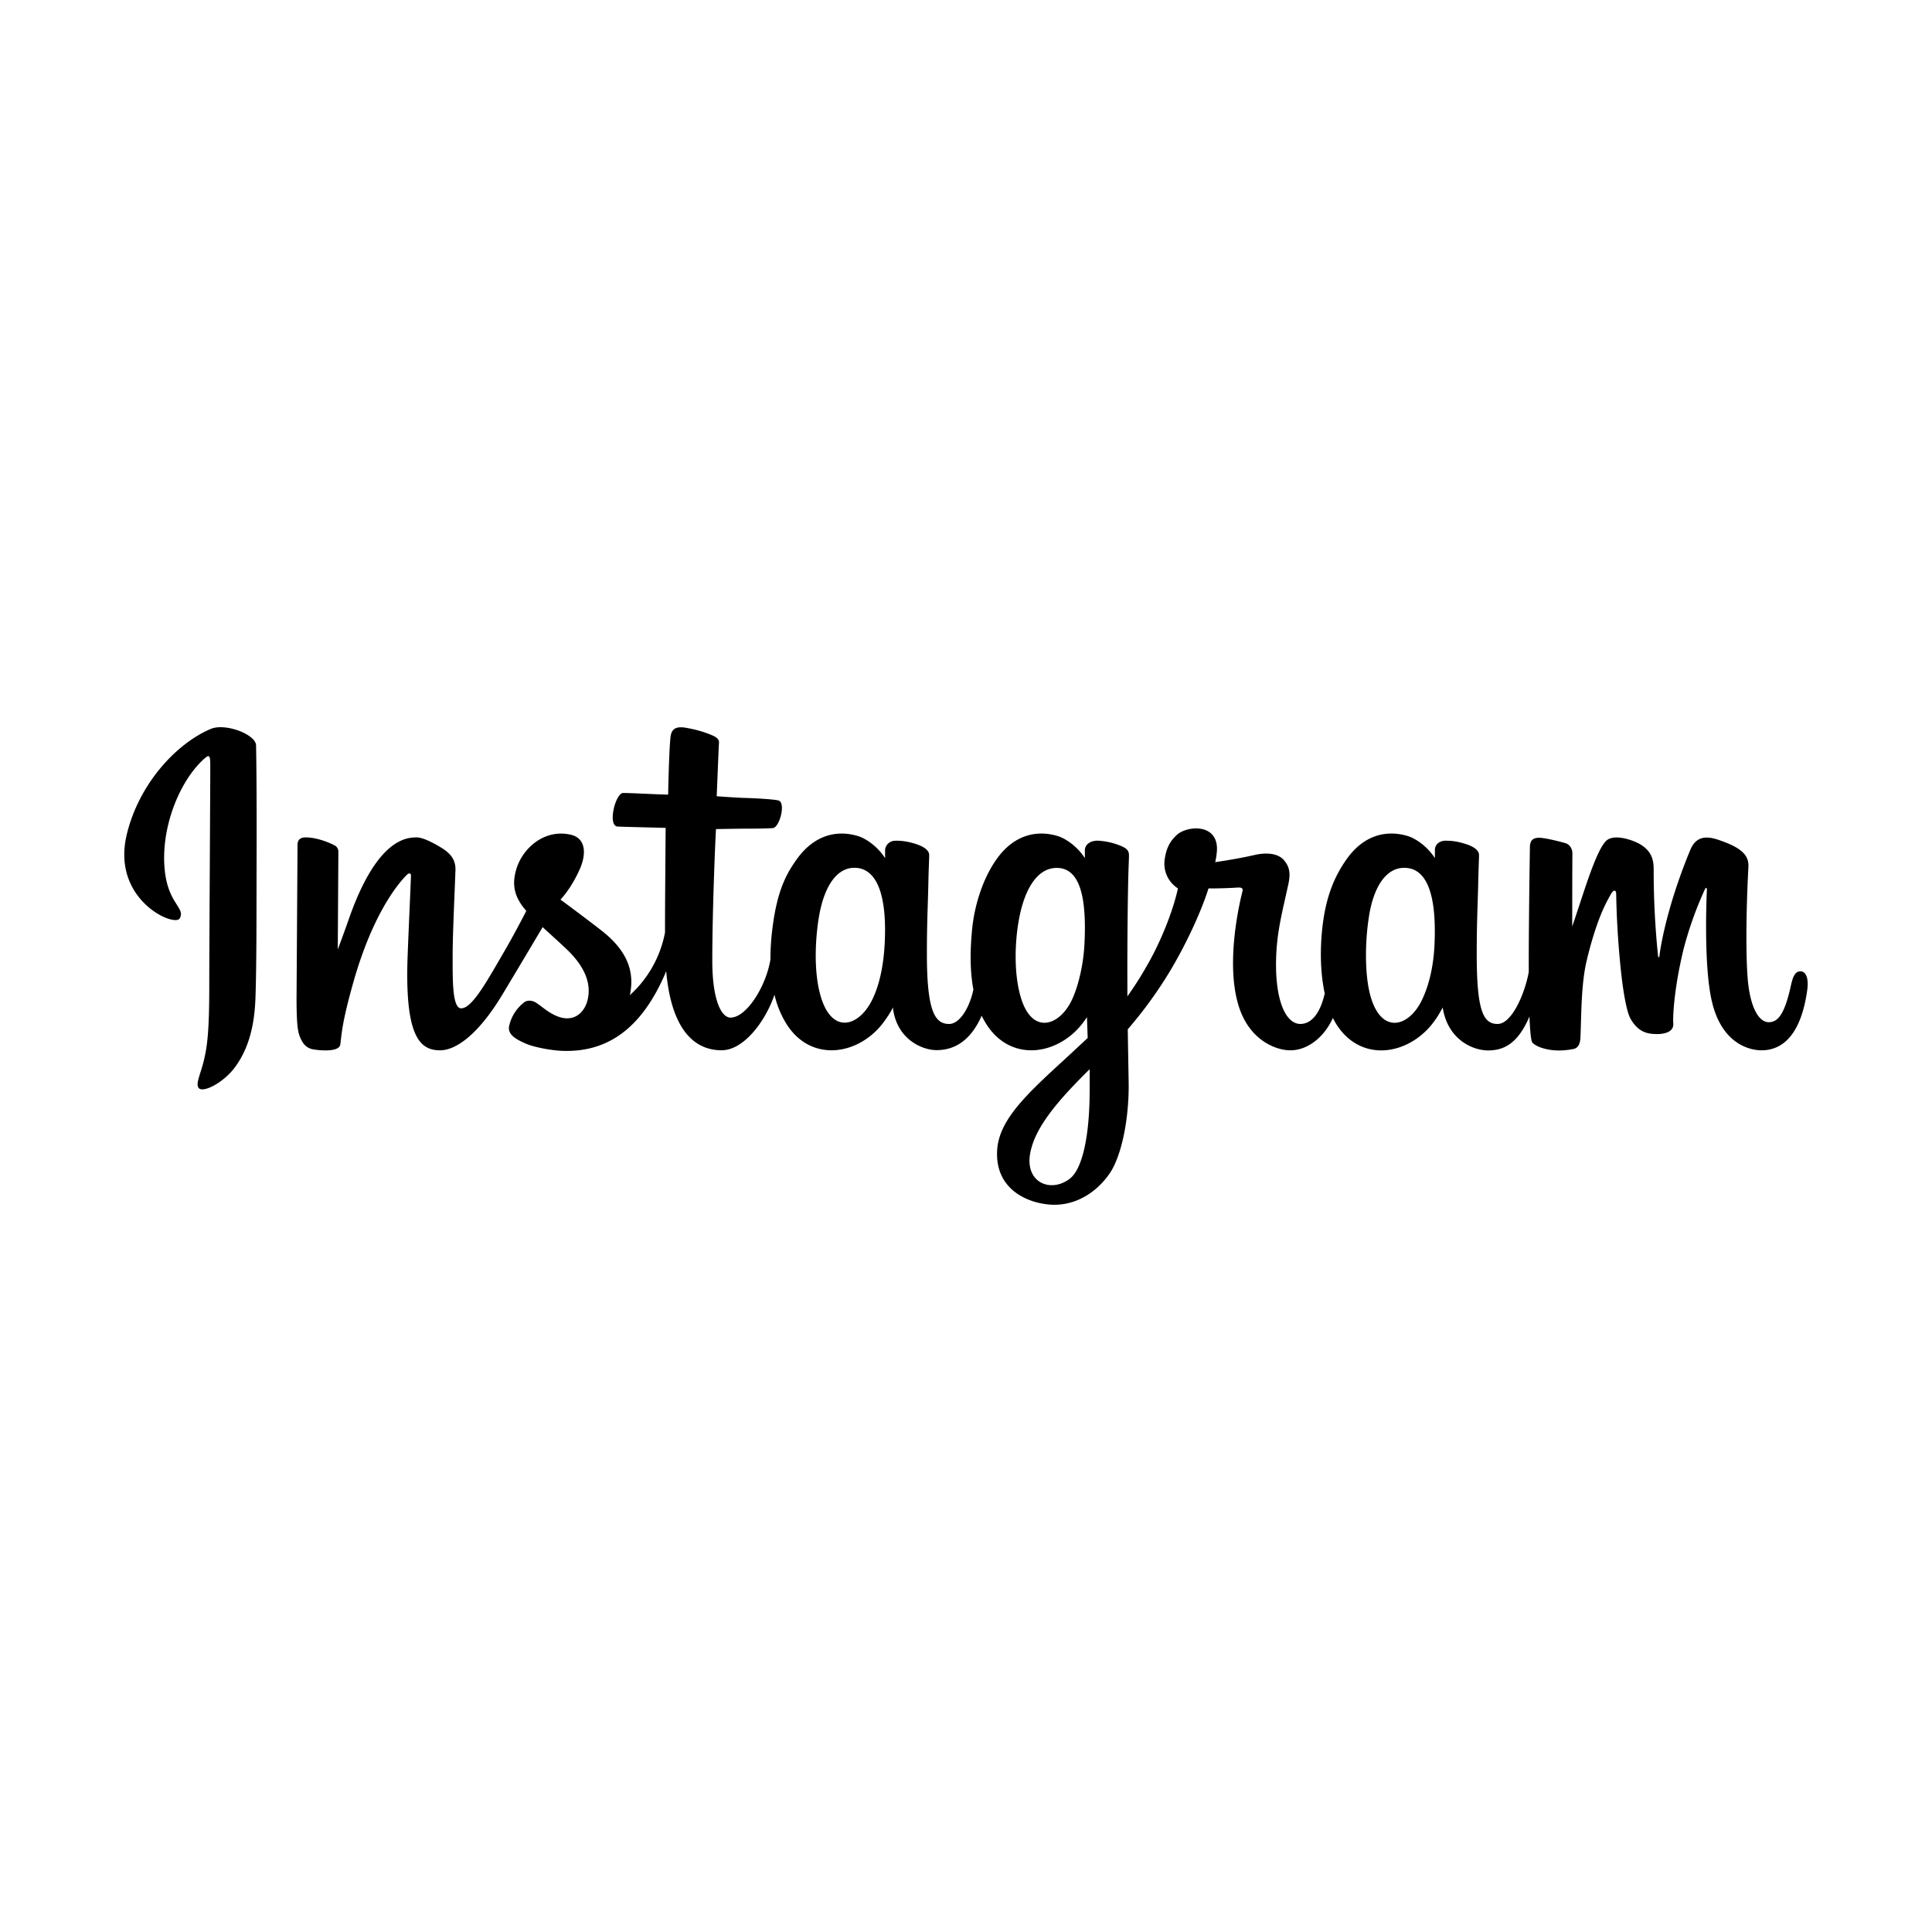
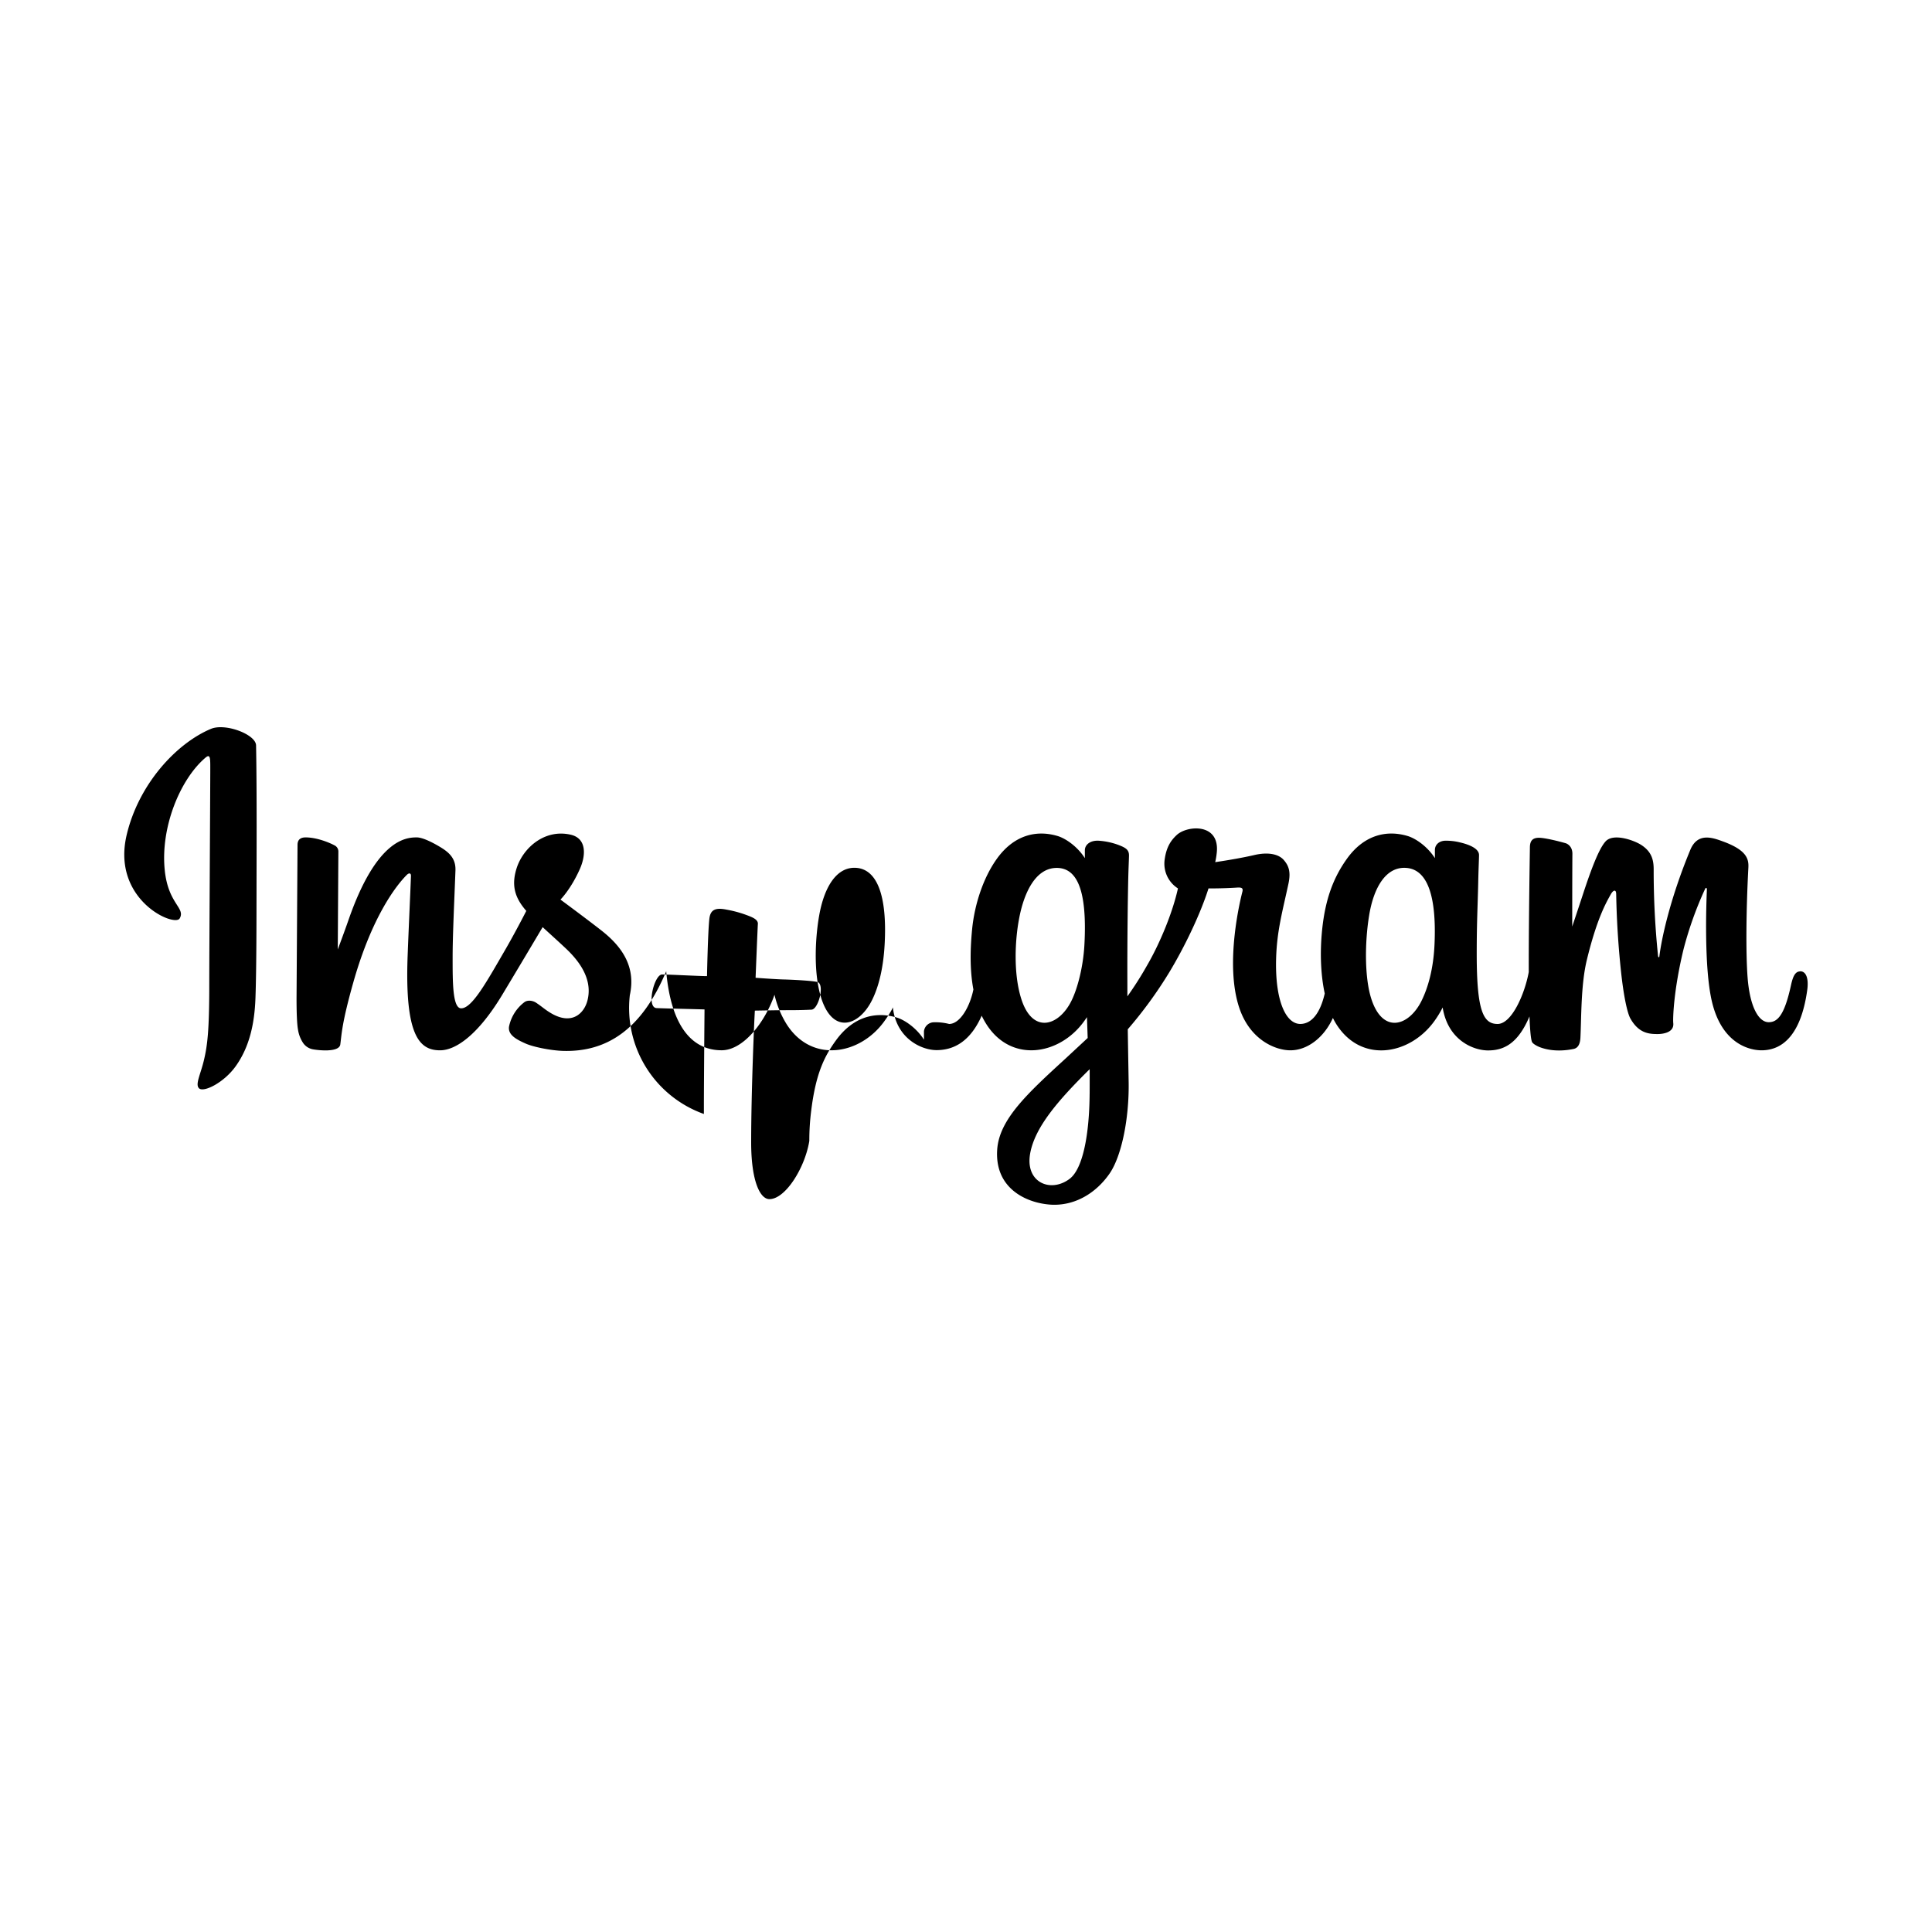
<svg xmlns="http://www.w3.org/2000/svg" id="Layer_1" data-name="Layer 1" viewBox="0 0 1000 1000">
-   <path d="M109.18,377.26c-17.84,7.47-37.44,28.55-43.64,55C57.7,465.84,90.34,480,93,475.38c3.15-5.47-5.84-7.32-7.7-24.72-2.39-22.48,8.06-47.6,21.21-58.62,2.45-2,2.33.81,2.33,6.08,0,9.42-.52,94-.52,111.7,0,23.9-1,31.45-2.76,38.9s-4.68,12.66-2.5,14.63c2.45,2.2,12.89-3,18.93-11.46,7.24-10.12,9.78-22.27,10.24-35.46.55-15.9.52-41.13.55-55.52,0-13.2.22-51.86-.24-75.09C132.44,380.12,116.64,374.14,109.18,377.26ZM931.76,502.8c-2.59,0-3.77,2.67-4.75,7.16-3.39,15.61-7,19.13-11.54,19.13-5.13,0-9.74-7.73-10.92-23.2-.93-12.17-.78-34.56.41-56.84.24-4.58-1-9.11-13.3-13.57-5.28-1.92-13-4.74-16.79,4.49-10.8,26.08-15,46.78-16,55.19-.05.43-.59.52-.68-.5A430.24,430.24,0,0,1,855.94,450c0-5-1.09-9.29-6.63-12.78-3.6-2.27-14.51-6.28-18.44-1.51-3.4,3.9-7.34,14.41-11.44,26.87-3.33,10.12-5.65,17-5.65,17s0-27.32.09-37.68c0-3.91-2.67-5.21-3.48-5.45-3.63-1.05-10.8-2.82-13.85-2.82-3.75,0-4.67,2.1-4.67,5.16,0,.4-.59,36-.59,60.83v3.51C789.2,514.5,782.47,530,775.15,530s-10.8-6.48-10.8-36.13c0-17.29.52-24.81.78-37.32.15-7.2.43-12.74.41-14,0-3.85-6.71-5.79-9.8-6.51a29.16,29.16,0,0,0-7.93-.88c-3,.17-5.11,2.13-5.11,4.82,0,1.45,0,4.2,0,4.2-3.85-6.05-10-10.26-14.16-11.48-11.1-3.3-22.68-.38-31.41,11.84-6.94,9.72-11.13,20.72-12.78,36.52-1.2,11.55-.81,23.26,1.33,33.17-2.58,11.18-7.38,15.76-12.64,15.76-7.63,0-13.16-12.45-12.52-34,.42-14.17,3.26-24.11,6.36-38.49,1.32-6.14.25-9.35-2.45-12.42-2.47-2.83-7.73-4.27-15.29-2.49-5.39,1.26-13.1,2.62-20.15,3.66a39.74,39.74,0,0,0,.78-4.68c1.83-15.69-15.22-14.42-20.66-9.41-3.25,3-5.46,6.52-6.3,12.87a15.16,15.16,0,0,0,6.89,14.81c-2.7,12.34-9.3,28.45-16.12,40.1a174.7,174.7,0,0,1-10.05,15.78c0-1.83,0-3.66,0-5.48-.09-25.93.26-46.34.41-53.7.15-7.2.44-12.59.42-13.84,0-2.82-1.68-3.88-5.1-5.23a36.39,36.39,0,0,0-10.31-2.3c-4.68-.36-7.5,2.12-7.43,5.06,0,.55,0,3.95,0,3.95-3.85-6.05-10-10.26-14.17-11.48-11.09-3.29-22.67-.37-31.41,11.85-6.94,9.71-11.48,23.34-12.77,36.39-1.2,12.17-1,22.5.66,31.21C502.07,520.89,497,530,491.26,530c-7.33,0-11.5-6.48-11.5-36.13,0-17.29.52-24.81.77-37.32.15-7.2.44-12.73.42-14-.06-3.85-6.71-5.79-9.81-6.51a28.39,28.39,0,0,0-8.19-.86,5.26,5.26,0,0,0-4.83,4.64v4.36c-3.85-6.05-10-10.26-14.16-11.48-11.1-3.29-22.61-.32-31.41,11.85-5.74,7.94-10.38,16.74-12.77,36.22a122.14,122.14,0,0,0-1,15.83c-2.29,14-12.39,30.11-20.66,30.11-4.84,0-9.44-9.38-9.44-29.37,0-26.64,1.65-64.56,1.92-68.21,0,0,10.45-.18,12.47-.2,5.21-.06,9.93.06,16.87-.29,3.48-.18,6.83-12.67,3.24-14.22-1.63-.7-13.13-1.31-17.69-1.41-3.84-.08-14.52-.87-14.52-.87s1-25.17,1.18-27.83c.19-2.22-2.67-3.36-4.32-4.05a59.7,59.7,0,0,0-11.81-3.38c-5.86-1.21-8.52,0-9,4.92-.78,7.5-1.19,29.48-1.19,29.48-4.3,0-19-.84-23.28-.84-4,0-8.31,17.18-2.78,17.39,6.35.25,17.43.46,24.77.69,0,0-.33,38.54-.33,50.44,0,1.27,0,2.49,0,3.67A58.25,58.25,0,0,1,326,515.09c3.06-13.93-3.19-24.4-14.43-33.25-4.15-3.27-12.32-9.45-21.48-16.22,0,0,5.3-5.22,10-15.73,3.33-7.45,3.47-16-4.71-17.85-13.5-3.1-24.64,6.82-28,17.41-2.57,8.2-1.2,14.29,3.85,20.62.36.46.76.93,1.18,1.4-3,5.88-7.24,13.79-10.79,19.93-9.85,17-17.29,30.51-22.91,30.51-4.49,0-4.43-13.68-4.43-26.49,0-11,.81-27.64,1.46-44.83.22-5.69-2.62-8.93-7.39-11.86-2.89-1.78-9.07-5.29-12.65-5.29-5.36,0-20.81.73-35.41,43-1.84,5.33-5.46,15-5.46,15l.31-50.8a3.53,3.53,0,0,0-2.09-3.13c-2.46-1.33-9-4.07-14.87-4.07-2.79,0-4.18,1.3-4.18,3.88l-.51,79.47c0,6,.16,13.08.76,16.16A16.89,16.89,0,0,0,157,540a7.89,7.89,0,0,0,4.84,3.1c2.12.43,13.7,1.92,14.3-2.51.72-5.3.75-11,6.83-32.44,9.47-33.32,21.82-49.57,27.62-55.34,1-1,2.17-1.07,2.12.58-.25,7.3-1.12,25.55-1.71,41.06-1.57,41.49,6,49.19,16.77,49.19,8.25,0,19.88-8.21,32.35-29,7.78-12.94,15.33-25.62,20.75-34.76,3.78,3.5,8,7.26,12.26,11.28,9.85,9.35,13.09,18.24,10.94,26.66-1.64,6.45-7.82,13.09-18.82,6.63-3.21-1.88-4.58-3.33-7.8-5.46-1.73-1.14-4.37-1.48-6-.28a21.16,21.16,0,0,0-7.82,11.94c-1.31,4.76,3.46,7.28,8.4,9.48,4.25,1.89,13.39,3.61,19.22,3.8,22.72.76,40.91-11,53.58-41.22,2.27,26.13,11.92,40.91,28.69,40.91,11.21,0,22.45-14.49,27.36-28.74a50.38,50.38,0,0,0,6.2,15.13c12.92,20.47,38,16.07,50.57-1.31,3.89-5.37,4.49-7.31,4.49-7.31,1.83,16.42,15.05,22.15,22.62,22.15,8.47,0,17.23-4,23.36-17.81a41.44,41.44,0,0,0,2.36,4.28c12.92,20.48,38,16.07,50.57-1.31.6-.82,1.11-1.56,1.56-2.22l.37,10.78L551.42,548c-19.43,17.81-34.19,31.31-35.27,47-1.38,20.06,14.87,27.51,27.19,28.49,13,1,24.25-6.18,31.13-16.29,6-8.89,10-28,9.72-46.93-.12-7.57-.31-17.19-.46-27.51a219.82,219.82,0,0,0,21.58-29.65c7.71-12.77,16-29.92,20.21-43.26,0,0,7.18.06,14.84-.44,2.45-.16,3.15.34,2.7,2.14-.55,2.16-9.68,37.39-1.35,60.86,5.71,16.06,18.57,21.23,26.2,21.23,8.92,0,17.46-6.74,22-16.75a33.28,33.28,0,0,0,1.75,3.19c12.92,20.48,37.9,16,50.58-1.31a51.93,51.93,0,0,0,4.48-7.3c2.72,17,15.93,22.23,23.5,22.23,7.88,0,15.36-3.23,21.43-17.59.25,6.32.65,11.49,1.28,13.12.39,1,2.63,2.25,4.25,2.85,7.22,2.68,14.57,1.41,17.29.86,1.88-.38,3.35-1.89,3.55-5.79.53-10.26.21-27.48,3.32-40.28,5.21-21.49,10.08-29.82,12.39-33.95,1.29-2.31,2.75-2.69,2.8-.24.11,4.95.35,19.48,2.38,39,1.48,14.37,3.46,22.86,5,25.54,4.35,7.69,9.72,8,14.09,8,2.78,0,8.6-.77,8.08-5.66-.25-2.38.19-17.11,5.33-38.28a186.21,186.21,0,0,1,11-30.87c.75-1.69,1.09-.36,1.08-.1-.42,9.52-1.38,40.65,2.5,57.68,5.26,23.07,20.46,25.65,25.76,25.65,11.31,0,20.56-8.61,23.68-31.25.76-5.45-.35-9.66-3.68-9.66Zm-473.87-14c-.65,12-3,22-6.74,29.28-6.78,13.17-20.21,17.34-26.14-1.69-4.27-13.72-2.81-32.43-1-42.53,2.64-15,9.24-25.63,19.54-24.63C454.1,450.27,459.24,463.87,457.89,488.8Zm103.4.18c-.6,11.31-3.53,22.68-6.74,29.1-6.6,13.26-20.41,17.4-26.13-1.68-3.92-13-3-29.93-1-40.56,2.51-13.8,8.6-26.61,19.54-26.61C557.55,449.23,562.79,460.9,561.29,489Zm2.7,77.19c-.14,20.65-3.39,38.74-10.36,44-9.88,7.45-23.16,1.86-20.41-13.2,2.44-13.33,13.94-26.94,30.8-43.57C564,553.4,564.05,557.19,564,566.17Zm178.5-77.07c-.58,12.42-3.33,22.13-6.74,29-6.61,13.26-20.32,17.38-26.14-1.69-3.17-10.39-3.32-27.74-1-42.24,2.32-14.77,8.81-25.92,19.54-24.92S743.65,463.87,742.49,489.1Z" />
+   <path d="M109.18,377.26c-17.84,7.47-37.44,28.55-43.64,55C57.7,465.84,90.34,480,93,475.38c3.15-5.47-5.84-7.32-7.7-24.72-2.39-22.48,8.06-47.6,21.21-58.62,2.45-2,2.33.81,2.33,6.08,0,9.42-.52,94-.52,111.7,0,23.9-1,31.45-2.76,38.9s-4.68,12.66-2.5,14.63c2.45,2.2,12.89-3,18.93-11.46,7.24-10.12,9.78-22.27,10.24-35.46.55-15.9.52-41.13.55-55.52,0-13.2.22-51.86-.24-75.09C132.44,380.12,116.64,374.14,109.18,377.26ZM931.76,502.8c-2.59,0-3.77,2.67-4.75,7.16-3.39,15.61-7,19.13-11.54,19.13-5.13,0-9.74-7.73-10.92-23.2-.93-12.17-.78-34.56.41-56.84.24-4.58-1-9.11-13.3-13.57-5.28-1.92-13-4.74-16.79,4.49-10.8,26.08-15,46.78-16,55.19-.05.43-.59.52-.68-.5A430.24,430.24,0,0,1,855.94,450c0-5-1.09-9.29-6.63-12.78-3.6-2.27-14.51-6.28-18.44-1.51-3.4,3.9-7.34,14.41-11.44,26.87-3.33,10.12-5.65,17-5.65,17s0-27.32.09-37.68c0-3.91-2.67-5.21-3.48-5.45-3.63-1.05-10.8-2.82-13.85-2.82-3.75,0-4.67,2.1-4.67,5.16,0,.4-.59,36-.59,60.83v3.51C789.2,514.5,782.47,530,775.15,530s-10.8-6.48-10.8-36.13c0-17.29.52-24.81.78-37.32.15-7.2.43-12.74.41-14,0-3.85-6.71-5.79-9.8-6.51a29.16,29.16,0,0,0-7.93-.88c-3,.17-5.11,2.13-5.11,4.82,0,1.45,0,4.2,0,4.2-3.85-6.05-10-10.26-14.16-11.48-11.1-3.3-22.68-.38-31.41,11.84-6.94,9.72-11.13,20.72-12.78,36.52-1.2,11.55-.81,23.26,1.33,33.17-2.58,11.18-7.38,15.76-12.64,15.76-7.63,0-13.16-12.45-12.52-34,.42-14.17,3.26-24.11,6.36-38.49,1.32-6.14.25-9.35-2.45-12.42-2.47-2.83-7.73-4.27-15.29-2.49-5.39,1.26-13.1,2.62-20.15,3.66a39.74,39.74,0,0,0,.78-4.68c1.83-15.69-15.22-14.42-20.66-9.41-3.25,3-5.46,6.52-6.3,12.87a15.16,15.16,0,0,0,6.89,14.81c-2.7,12.34-9.3,28.45-16.12,40.1a174.7,174.7,0,0,1-10.05,15.78c0-1.83,0-3.66,0-5.48-.09-25.93.26-46.34.41-53.7.15-7.2.44-12.59.42-13.84,0-2.82-1.68-3.88-5.1-5.23a36.39,36.39,0,0,0-10.31-2.3c-4.68-.36-7.5,2.12-7.43,5.06,0,.55,0,3.95,0,3.95-3.85-6.05-10-10.26-14.17-11.48-11.09-3.29-22.67-.37-31.41,11.85-6.94,9.71-11.48,23.34-12.77,36.39-1.2,12.17-1,22.5.66,31.21C502.07,520.89,497,530,491.26,530a28.39,28.39,0,0,0-8.19-.86,5.26,5.26,0,0,0-4.83,4.64v4.36c-3.85-6.05-10-10.26-14.16-11.48-11.1-3.29-22.61-.32-31.41,11.85-5.74,7.94-10.38,16.74-12.77,36.22a122.14,122.14,0,0,0-1,15.83c-2.29,14-12.39,30.11-20.66,30.11-4.84,0-9.44-9.38-9.44-29.37,0-26.64,1.65-64.56,1.92-68.21,0,0,10.45-.18,12.47-.2,5.21-.06,9.93.06,16.87-.29,3.48-.18,6.83-12.67,3.24-14.22-1.63-.7-13.13-1.31-17.69-1.41-3.84-.08-14.52-.87-14.52-.87s1-25.17,1.18-27.83c.19-2.22-2.67-3.36-4.32-4.05a59.7,59.7,0,0,0-11.81-3.38c-5.86-1.21-8.52,0-9,4.92-.78,7.5-1.19,29.48-1.19,29.48-4.3,0-19-.84-23.28-.84-4,0-8.31,17.18-2.78,17.39,6.35.25,17.43.46,24.77.69,0,0-.33,38.54-.33,50.44,0,1.27,0,2.49,0,3.67A58.25,58.25,0,0,1,326,515.09c3.06-13.93-3.19-24.4-14.43-33.25-4.15-3.27-12.32-9.45-21.48-16.22,0,0,5.3-5.22,10-15.73,3.33-7.45,3.47-16-4.71-17.85-13.5-3.1-24.64,6.82-28,17.41-2.57,8.2-1.2,14.29,3.85,20.62.36.46.76.93,1.18,1.4-3,5.88-7.24,13.79-10.79,19.93-9.85,17-17.29,30.51-22.91,30.51-4.49,0-4.43-13.68-4.43-26.49,0-11,.81-27.64,1.46-44.83.22-5.69-2.62-8.93-7.39-11.86-2.89-1.78-9.07-5.29-12.65-5.29-5.36,0-20.81.73-35.41,43-1.84,5.33-5.46,15-5.46,15l.31-50.8a3.53,3.53,0,0,0-2.09-3.13c-2.46-1.33-9-4.07-14.87-4.07-2.79,0-4.18,1.3-4.18,3.88l-.51,79.47c0,6,.16,13.08.76,16.16A16.89,16.89,0,0,0,157,540a7.89,7.89,0,0,0,4.84,3.1c2.12.43,13.7,1.92,14.3-2.51.72-5.3.75-11,6.83-32.44,9.47-33.32,21.82-49.57,27.62-55.34,1-1,2.17-1.07,2.12.58-.25,7.3-1.12,25.55-1.71,41.06-1.57,41.49,6,49.19,16.77,49.19,8.25,0,19.88-8.21,32.35-29,7.78-12.94,15.33-25.62,20.75-34.76,3.78,3.5,8,7.26,12.26,11.28,9.85,9.35,13.09,18.24,10.94,26.66-1.64,6.45-7.82,13.09-18.82,6.63-3.21-1.88-4.58-3.33-7.8-5.46-1.73-1.14-4.37-1.48-6-.28a21.16,21.16,0,0,0-7.82,11.94c-1.31,4.76,3.46,7.28,8.4,9.48,4.25,1.89,13.39,3.61,19.22,3.8,22.72.76,40.91-11,53.58-41.22,2.27,26.13,11.92,40.91,28.69,40.91,11.21,0,22.45-14.49,27.36-28.74a50.38,50.38,0,0,0,6.2,15.13c12.92,20.47,38,16.07,50.57-1.31,3.89-5.37,4.49-7.31,4.49-7.31,1.83,16.42,15.05,22.15,22.62,22.15,8.47,0,17.23-4,23.36-17.81a41.44,41.44,0,0,0,2.36,4.28c12.92,20.48,38,16.07,50.57-1.31.6-.82,1.11-1.56,1.56-2.22l.37,10.78L551.42,548c-19.43,17.81-34.19,31.31-35.27,47-1.38,20.06,14.87,27.51,27.19,28.49,13,1,24.25-6.18,31.13-16.29,6-8.89,10-28,9.72-46.93-.12-7.57-.31-17.19-.46-27.51a219.82,219.82,0,0,0,21.58-29.65c7.71-12.77,16-29.92,20.21-43.26,0,0,7.18.06,14.84-.44,2.45-.16,3.15.34,2.7,2.14-.55,2.16-9.68,37.39-1.35,60.86,5.71,16.06,18.57,21.23,26.2,21.23,8.92,0,17.46-6.74,22-16.75a33.28,33.28,0,0,0,1.75,3.19c12.92,20.48,37.9,16,50.58-1.31a51.93,51.93,0,0,0,4.48-7.3c2.72,17,15.93,22.23,23.5,22.23,7.88,0,15.36-3.23,21.43-17.59.25,6.32.65,11.49,1.28,13.12.39,1,2.63,2.25,4.25,2.85,7.22,2.68,14.57,1.41,17.29.86,1.88-.38,3.35-1.89,3.55-5.79.53-10.26.21-27.48,3.32-40.28,5.21-21.49,10.08-29.82,12.39-33.95,1.29-2.31,2.75-2.69,2.8-.24.11,4.95.35,19.48,2.38,39,1.48,14.37,3.46,22.86,5,25.54,4.35,7.69,9.72,8,14.09,8,2.78,0,8.6-.77,8.08-5.66-.25-2.38.19-17.11,5.33-38.28a186.21,186.21,0,0,1,11-30.87c.75-1.69,1.09-.36,1.08-.1-.42,9.52-1.38,40.65,2.5,57.68,5.26,23.07,20.46,25.65,25.76,25.65,11.31,0,20.56-8.61,23.68-31.25.76-5.45-.35-9.66-3.68-9.66Zm-473.87-14c-.65,12-3,22-6.74,29.28-6.78,13.17-20.21,17.34-26.14-1.69-4.27-13.72-2.81-32.43-1-42.53,2.64-15,9.24-25.63,19.54-24.63C454.1,450.27,459.24,463.87,457.89,488.8Zm103.4.18c-.6,11.31-3.53,22.68-6.74,29.1-6.6,13.26-20.41,17.4-26.13-1.68-3.92-13-3-29.93-1-40.56,2.51-13.8,8.6-26.61,19.54-26.61C557.55,449.23,562.79,460.9,561.29,489Zm2.7,77.19c-.14,20.65-3.39,38.74-10.36,44-9.88,7.45-23.16,1.86-20.41-13.2,2.44-13.33,13.94-26.94,30.8-43.57C564,553.4,564.05,557.19,564,566.17Zm178.5-77.07c-.58,12.42-3.33,22.13-6.74,29-6.61,13.26-20.32,17.38-26.14-1.69-3.17-10.39-3.32-27.74-1-42.24,2.32-14.77,8.81-25.92,19.54-24.92S743.65,463.87,742.49,489.1Z" />
</svg>